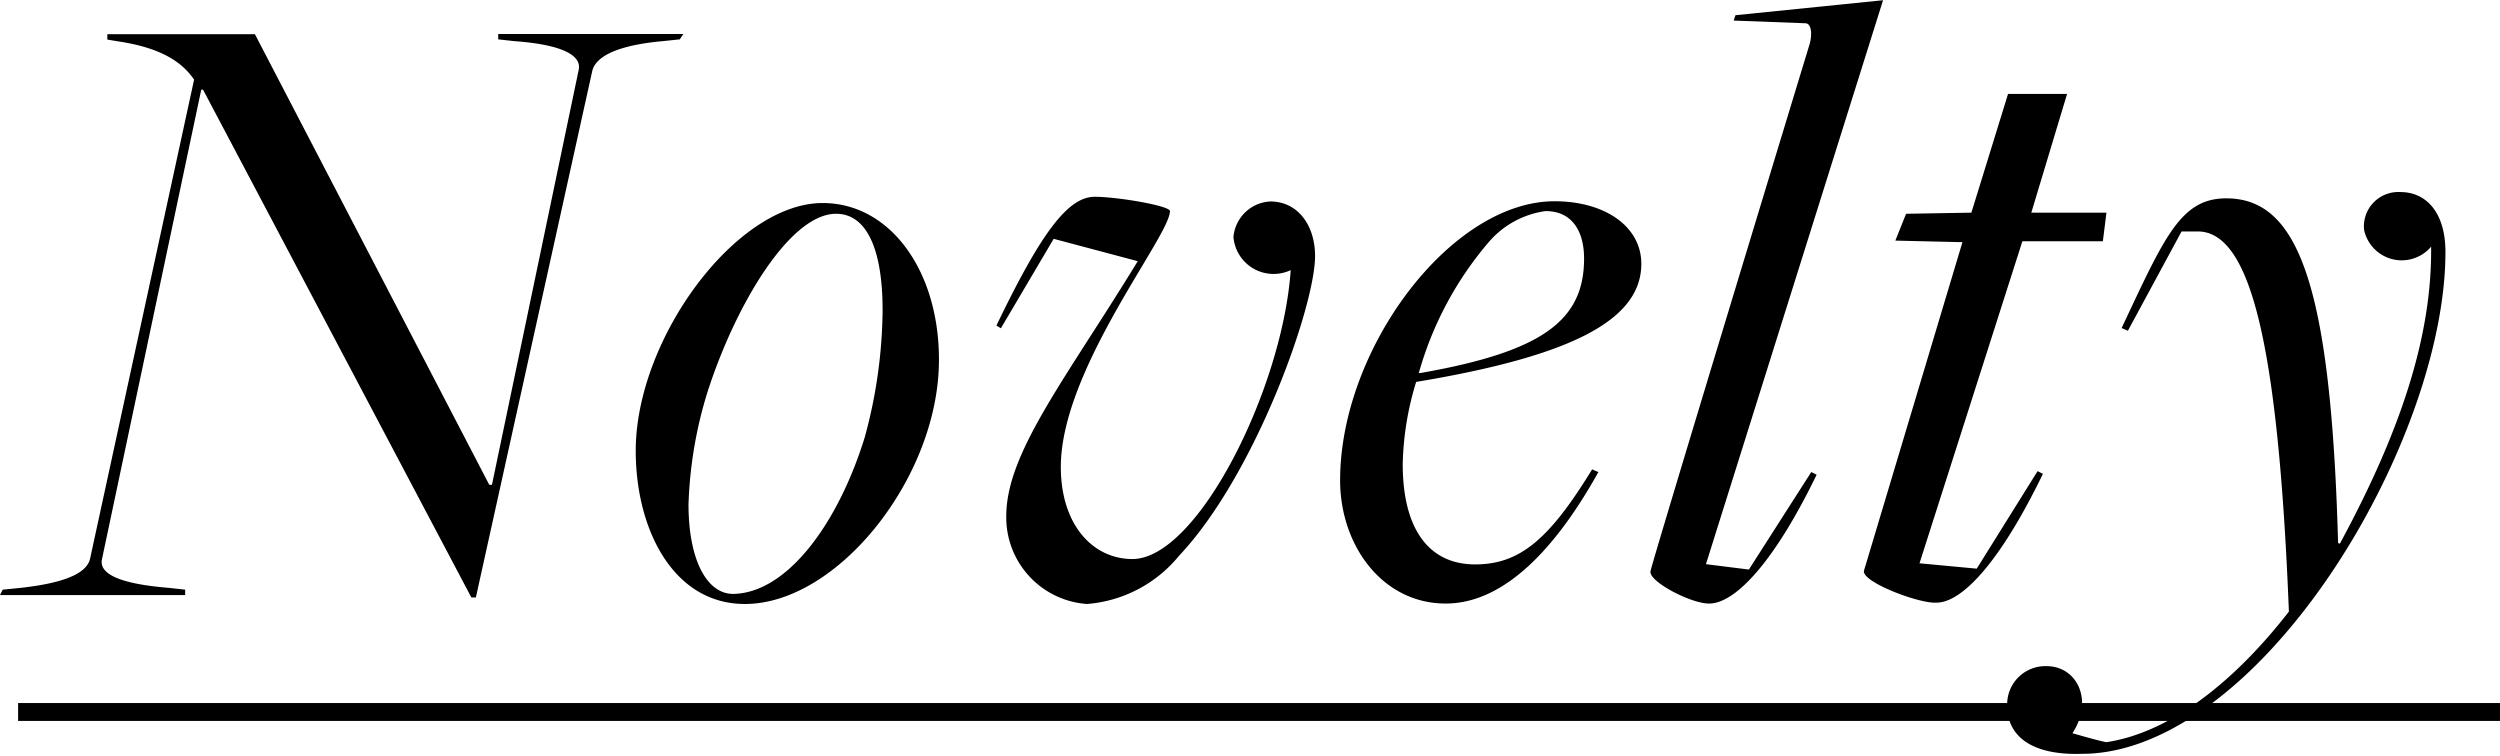
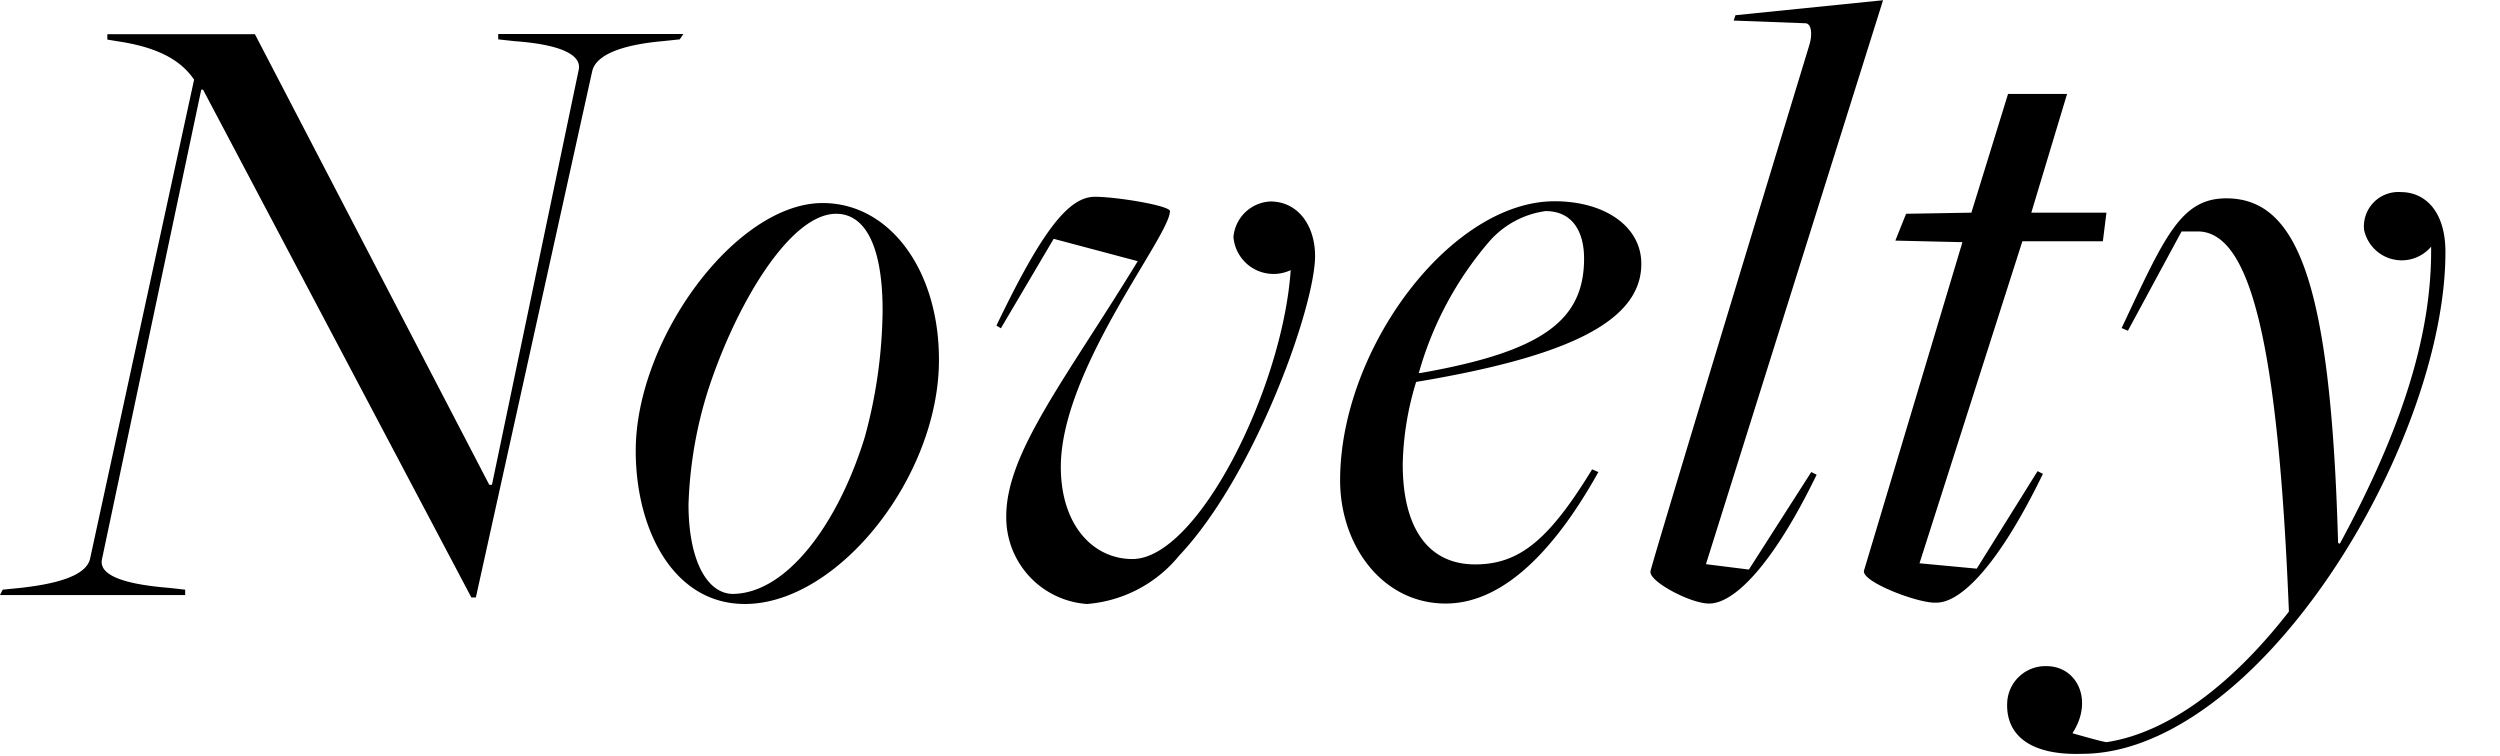
<svg xmlns="http://www.w3.org/2000/svg" viewBox="0 0 111.8 33.79">
  <g id="Layer_2" data-name="Layer 2">
    <g id="レイヤー_2" data-name="レイヤー 2">
      <path d="M9.08 10H9L4.56 31c-.12.56.52 1.08 3 1.28l.72.08v.24H0l.12-.24.8-.08c1.8-.2 3-.6 3.12-1.36L8.68 9.55c-.44-.63-1.24-1.39-3.4-1.71l-.48-.08v-.24h6.6l10.48 20.15H22l3.88-18.56C26 8.55 25.36 8 23 7.83l-.72-.08v-.24h8.28l-.16.24-.76.08c-1.8.16-3 .6-3.16 1.36l-5.2 23.52h-.2zm19.35 16.15c0-5 4.48-11.08 8.36-11.08 3 0 5.2 3 5.2 7C42 27.31 37.47 33 33.31 33c-3.2 0-4.88-3.33-4.88-6.85zm10.24-.6a22.09 22.09 0 00.8-5.68c0-2.84-.76-4.32-2.08-4.32-2.08 0-4.52 4.12-5.76 8a18.91 18.91 0 00-.84 5c0 2.44.8 4 2 4 2.4-.04 4.68-3.12 5.88-7zM45 29.07c0-2.84 2.68-6.16 5.88-11.4l-3.76-1-2.36 4-.2-.12c2-4.16 3.2-5.76 4.4-5.76 1 0 3.36.4 3.36.64 0 1.12-4.88 7.08-4.88 11.44 0 2.6 1.44 4.12 3.2 4.12 2.92 0 6.72-7.64 7.08-12.92a1.8 1.8 0 01-2.56-1.48A1.74 1.74 0 0156.81 15c1.24 0 2 1.08 2 2.44 0 2.24-2.68 9.8-6.08 13.4A5.91 5.91 0 0148.61 33 3.88 3.88 0 0145 29.07zm14.93-1.6c0-5.88 4.95-12.48 9.59-12.48 2.24 0 3.88 1.12 3.88 2.8 0 2.6-3.36 4.16-10.07 5.28a13.34 13.34 0 00-.6 3.68c0 2.83 1.12 4.48 3.24 4.48 2 0 3.32-1.13 5.23-4.25l.28.12c-1.67 3-4 5.88-6.83 5.88s-4.72-2.6-4.72-5.51zm10.91-9.92c0-1.2-.52-2.12-1.72-2.12a4.07 4.07 0 00-2.52 1.36 15.4 15.4 0 00-3.15 5.88h.08c5.47-.96 7.31-2.36 7.31-5.12zm2.97 13.99c0-.2 7.12-23.59 7.12-23.59.12-.44.08-.92-.2-.92l-3.2-.12.08-.24 6.6-.67-7.92 25.22 1.92.24L81 27.1l.24.12c-2 4.12-3.72 5.76-4.8 5.76-.79.02-2.71-.98-2.63-1.44zm9.55-.04l4.4-14.68-3-.07.48-1.2 2.92-.05 1.64-5.31h2.64l-1.6 5.31h3.36l-.16 1.28h-3.6l-4.6 14.4 2.56.24 2.72-4.36.24.12c-2 4.12-3.68 5.76-4.76 5.76-.76.06-3.4-.94-3.24-1.44zm6.4 5.96a1.71 1.71 0 011.76-1.68c1.36 0 2.12 1.52 1.16 3 0 0 1.24.36 1.52.4 2.92-.44 5.8-2.8 8.16-5.84-.48-12-1.72-17-4.08-17h-.72l-2.4 4.44-.28-.12c1.92-4.08 2.64-5.8 4.68-5.8 3.2 0 4.68 3.8 5 15.44 0-.08 0 0 .08 0 2.84-5.24 4.12-9.44 4.08-13.28a1.72 1.72 0 01-3-.76 1.54 1.54 0 011.64-1.68c1.08 0 2 .84 2 2.68 0 5.68-3.68 13.76-8.52 18.52-2.4 2.36-5.12 3.92-7.72 3.92-2.28.08-3.4-.8-3.36-2.24z" transform="translate(0 -5.99)" />
-       <path d="M.81 38.23v-.8h111v.8z" transform="translate(0 -5.99)" />
    </g>
  </g>
</svg>